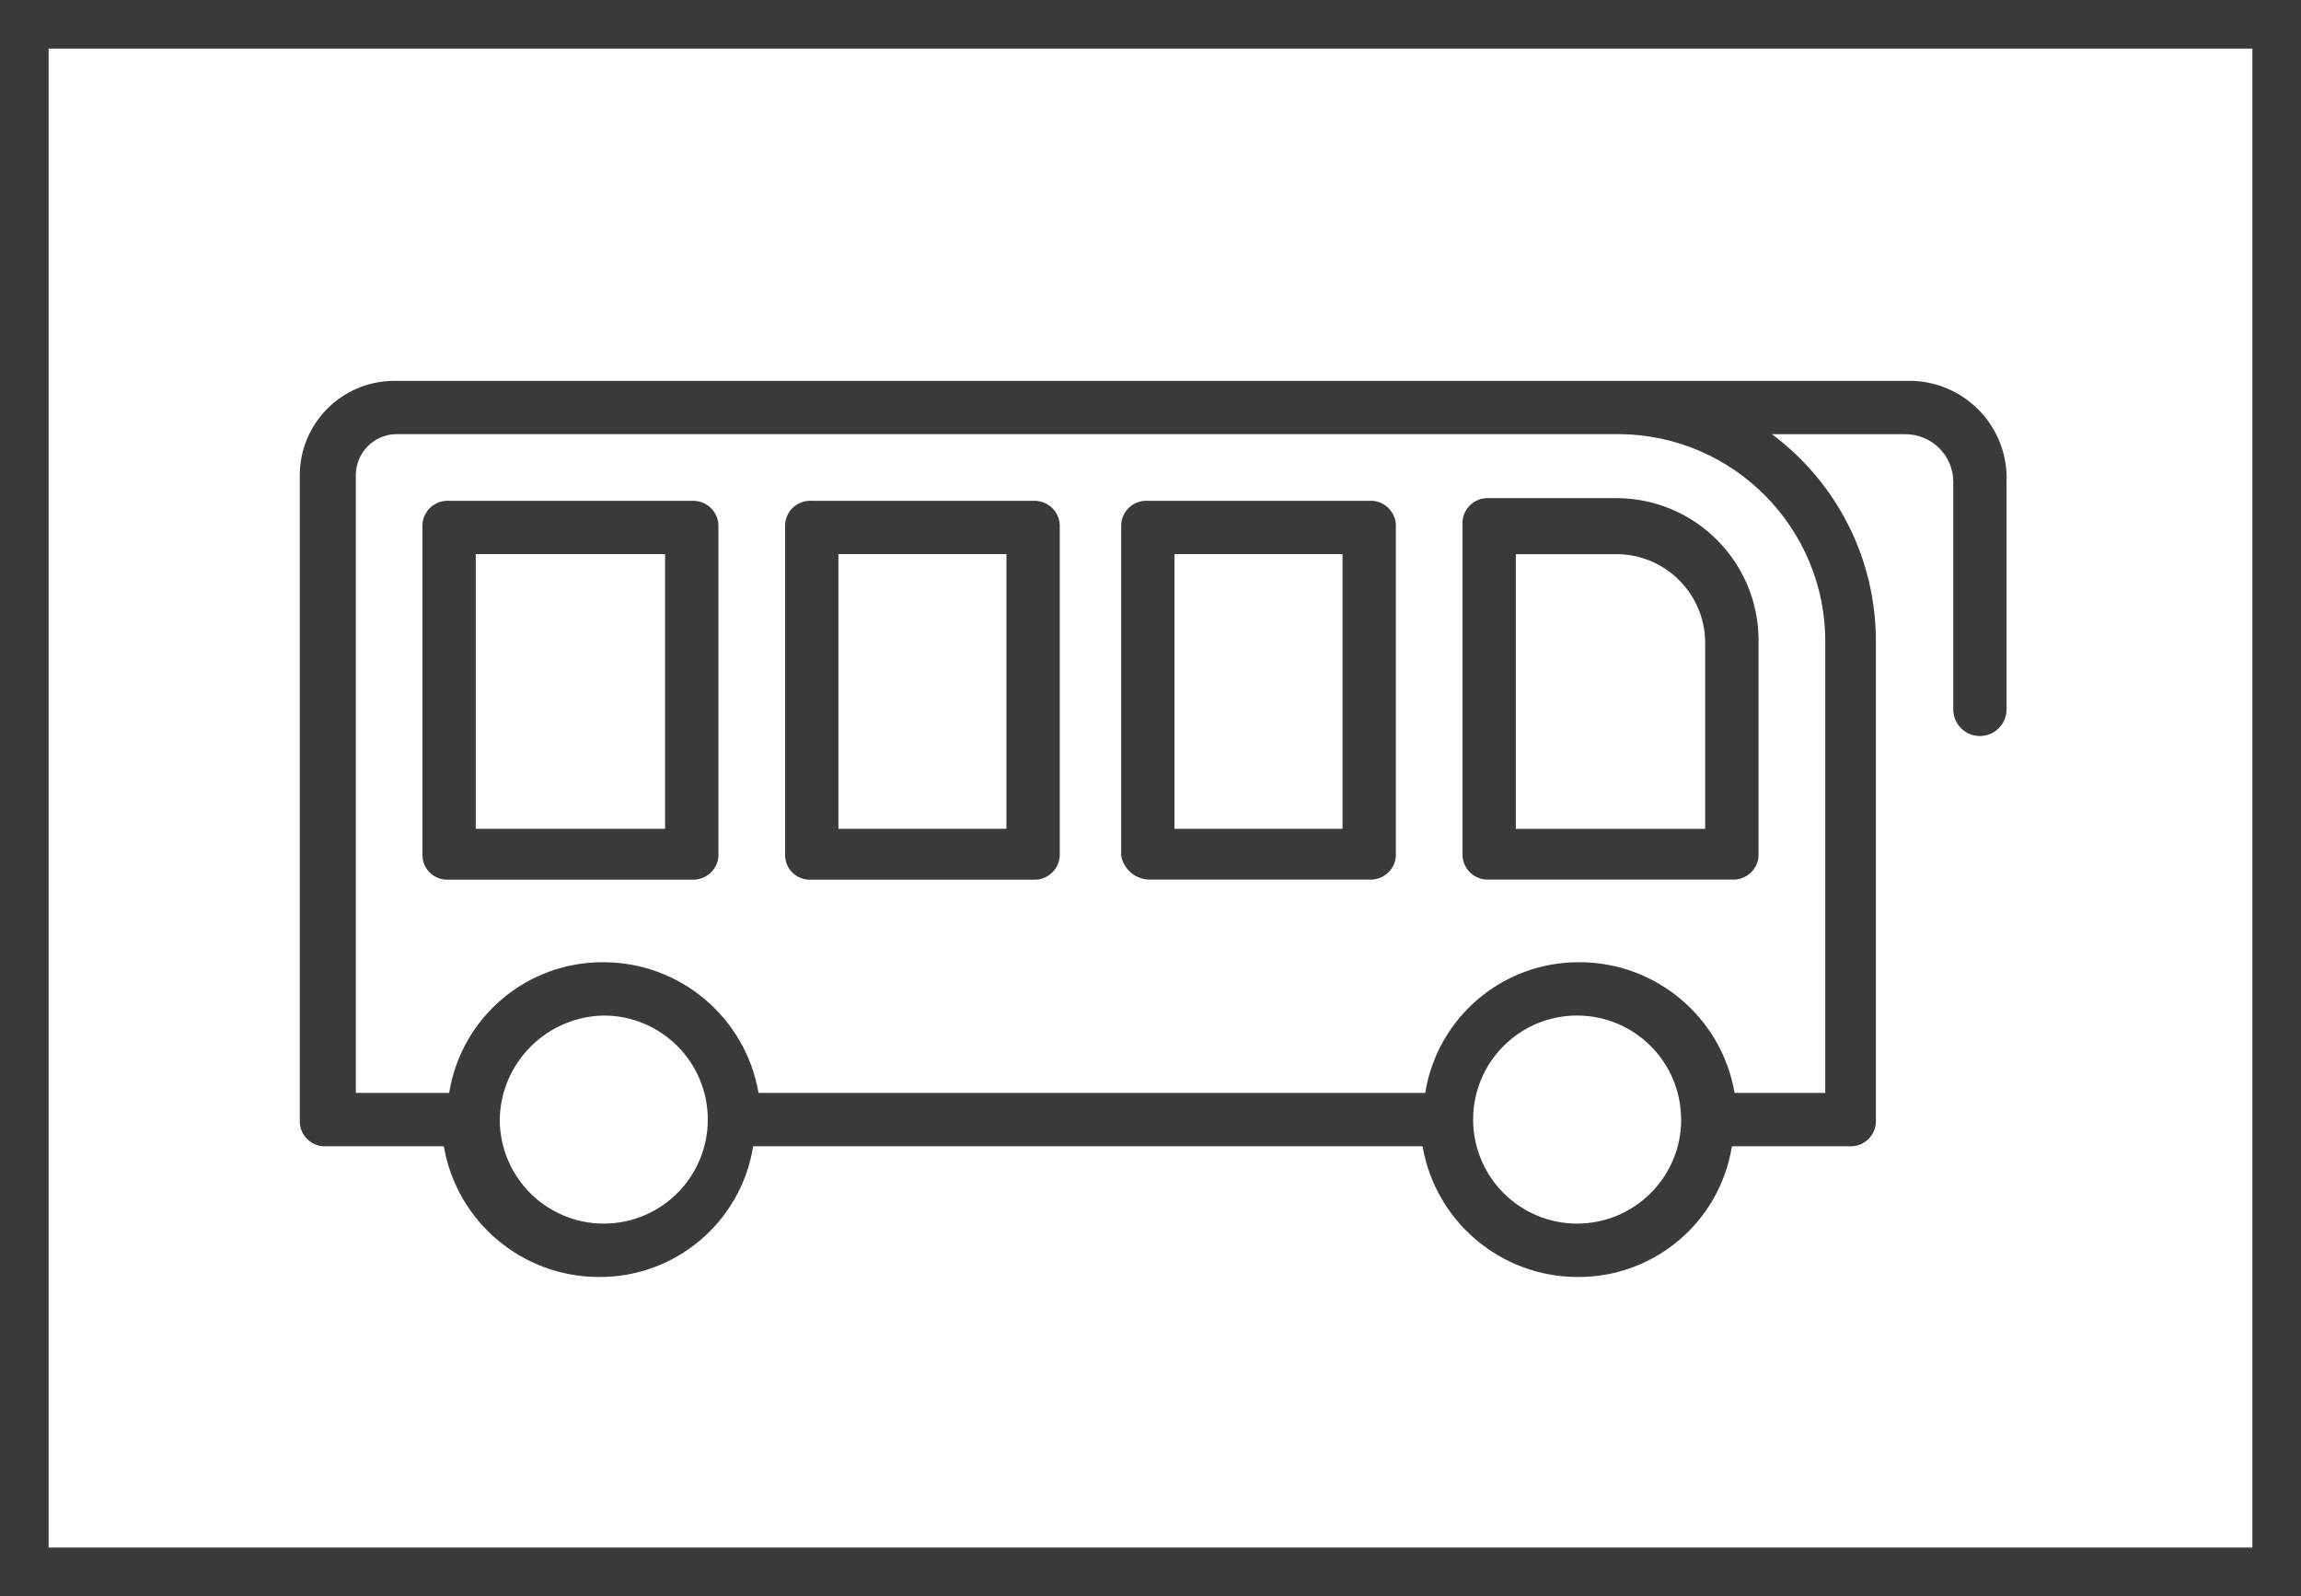
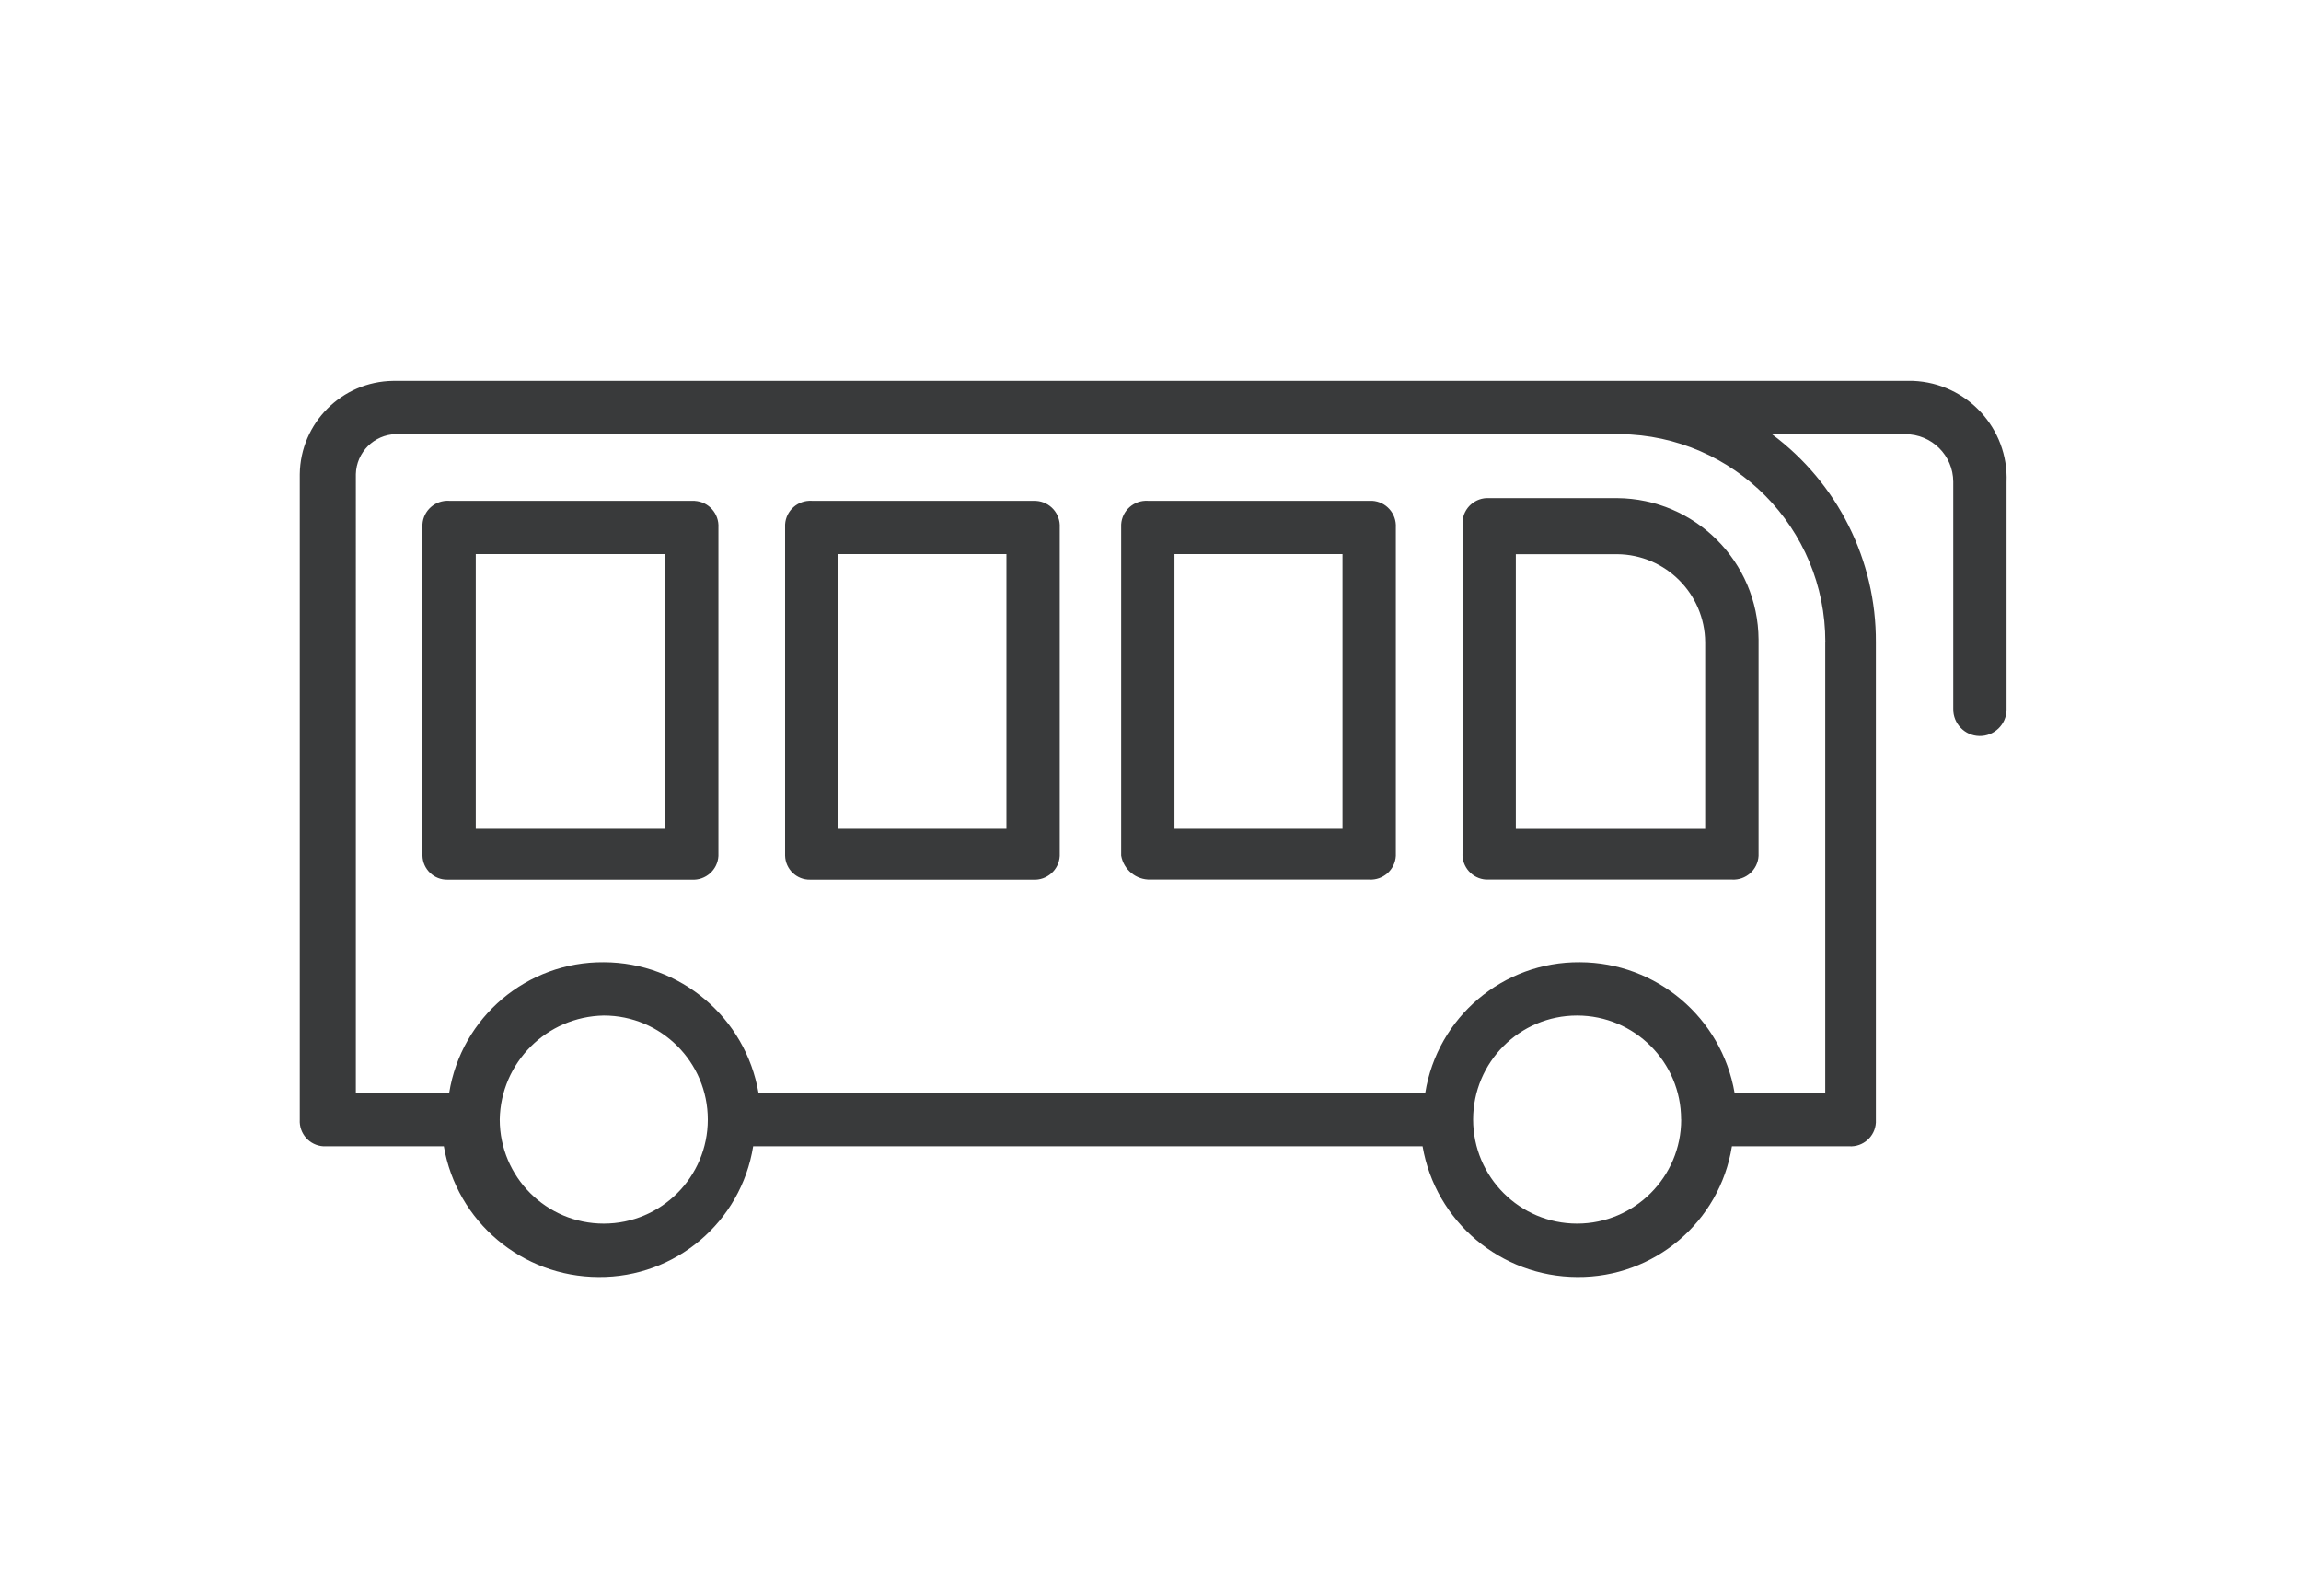
<svg xmlns="http://www.w3.org/2000/svg" id="Layer_1" data-name="Layer 1" viewBox="0 0 284 197">
  <defs>
    <style>
      .cls-1 {
        fill: #393a3b;
        stroke-width: 0px;
      }
    </style>
  </defs>
  <path class="cls-1" d="m127.89,61.81c-.12,0-.25,0-.38,0h-27.32c-1.71-.1-3.19,1.2-3.29,2.92,0,.12,0,.25,0,.38v40.49c.04,1.68,1.43,3.01,3.1,2.97.06,0,.13,0,.19,0h27.32c1.71.1,3.19-1.2,3.29-2.92,0-.12,0-.25,0-.38v-40.16c.1-1.71-1.2-3.19-2.92-3.29Zm-3.67,40.48h-20.74v-33.9h20.74v33.9Z" />
  <path class="cls-1" d="m85.76,61.81c-.12,0-.25,0-.38,0h-29.95c-1.71-.1-3.19,1.2-3.29,2.92,0,.12,0,.25,0,.38v40.49c.04,1.68,1.43,3.01,3.1,2.97.06,0,.13,0,.19,0h29.95c1.71.1,3.19-1.2,3.29-2.92,0-.12,0-.25,0-.38v-40.16c.1-1.71-1.2-3.19-2.92-3.29Zm-3.67,40.48h-23.37v-33.9h23.37v33.9Z" />
  <path class="cls-1" d="m169.37,61.81c-.12,0-.25,0-.38,0h-27.32c-1.71-.1-3.19,1.2-3.29,2.92,0,.12,0,.25,0,.38v40.49c.31,1.75,1.85,3.01,3.62,2.96h26.99c1.71.1,3.19-1.2,3.29-2.92,0-.12,0-.25,0-.38v-40.16c.1-1.71-1.2-3.19-2.92-3.29Zm-3.67,40.48h-20.74v-33.9h20.74v33.9Z" />
  <path class="cls-1" d="m199.6,61.48h-15.8c-1.71-.1-3.19,1.2-3.29,2.92,0,.12,0,.25,0,.38v40.49c-.1,1.71,1.2,3.19,2.92,3.29.12,0,.25,0,.38,0h29.95c1.71.1,3.19-1.2,3.29-2.92,0-.12,0-.25,0-.38v-26.33c-.06-9.61-7.84-17.38-17.45-17.45Zm10.86,40.82h-23.37v-33.9h12.51c5.98.05,10.81,4.89,10.86,10.86v23.04Z" />
  <path class="cls-1" d="m236.13,47.01c-.22,0-.43-.01-.65,0H48.52c-6.33.08-11.44,5.19-11.52,11.52v79.66c-.1,1.71,1.2,3.19,2.92,3.29.12,0,.25,0,.38,0h14.48c1.6,9.3,9.65,16.1,19.09,16.13,9.48.08,17.59-6.77,19.09-16.13h82.62c1.6,9.3,9.66,16.1,19.09,16.13,9.48.08,17.59-6.77,19.09-16.13h14.48c1.71.1,3.19-1.2,3.29-2.92,0-.12,0-.25,0-.38v-58.92c.05-10.11-4.72-19.64-12.83-25.67h16.46c3.26-.01,5.91,2.62,5.92,5.87,0,.02,0,.03,0,.05v27.98c-.03,1.82,1.42,3.32,3.23,3.35,1.82.03,3.32-1.42,3.35-3.23,0-.04,0-.08,0-.12v-27.98c.27-6.64-4.9-12.23-11.53-12.5Zm-161.61,104.01c-7.09,0-12.83-5.75-12.84-12.84.12-7.04,5.8-12.71,12.84-12.84,7.09,0,12.84,5.75,12.84,12.84s-5.75,12.84-12.84,12.84Zm132.98-12.84c0,7.09-5.75,12.83-12.84,12.84h0c-7.09,0-12.83-5.75-12.84-12.84,0-7.09,5.74-12.84,12.83-12.84,7.09,0,12.84,5.74,12.84,12.83h0Zm17.78-58.92v55.63h-11.19c-1.6-9.3-9.65-16.1-19.09-16.13-9.48-.08-17.59,6.77-19.09,16.13h-82.29c-1.6-9.3-9.65-16.1-19.09-16.13-9.48-.08-17.59,6.77-19.09,16.13h-11.52V58.52c.07-2.7,2.24-4.87,4.94-4.94h151.09c14.06.16,25.36,11.61,25.34,25.67Z" />
-   <path class="cls-1" d="m0,197h284V0H0v197ZM6,6h272v185H6V6Z" />
</svg>